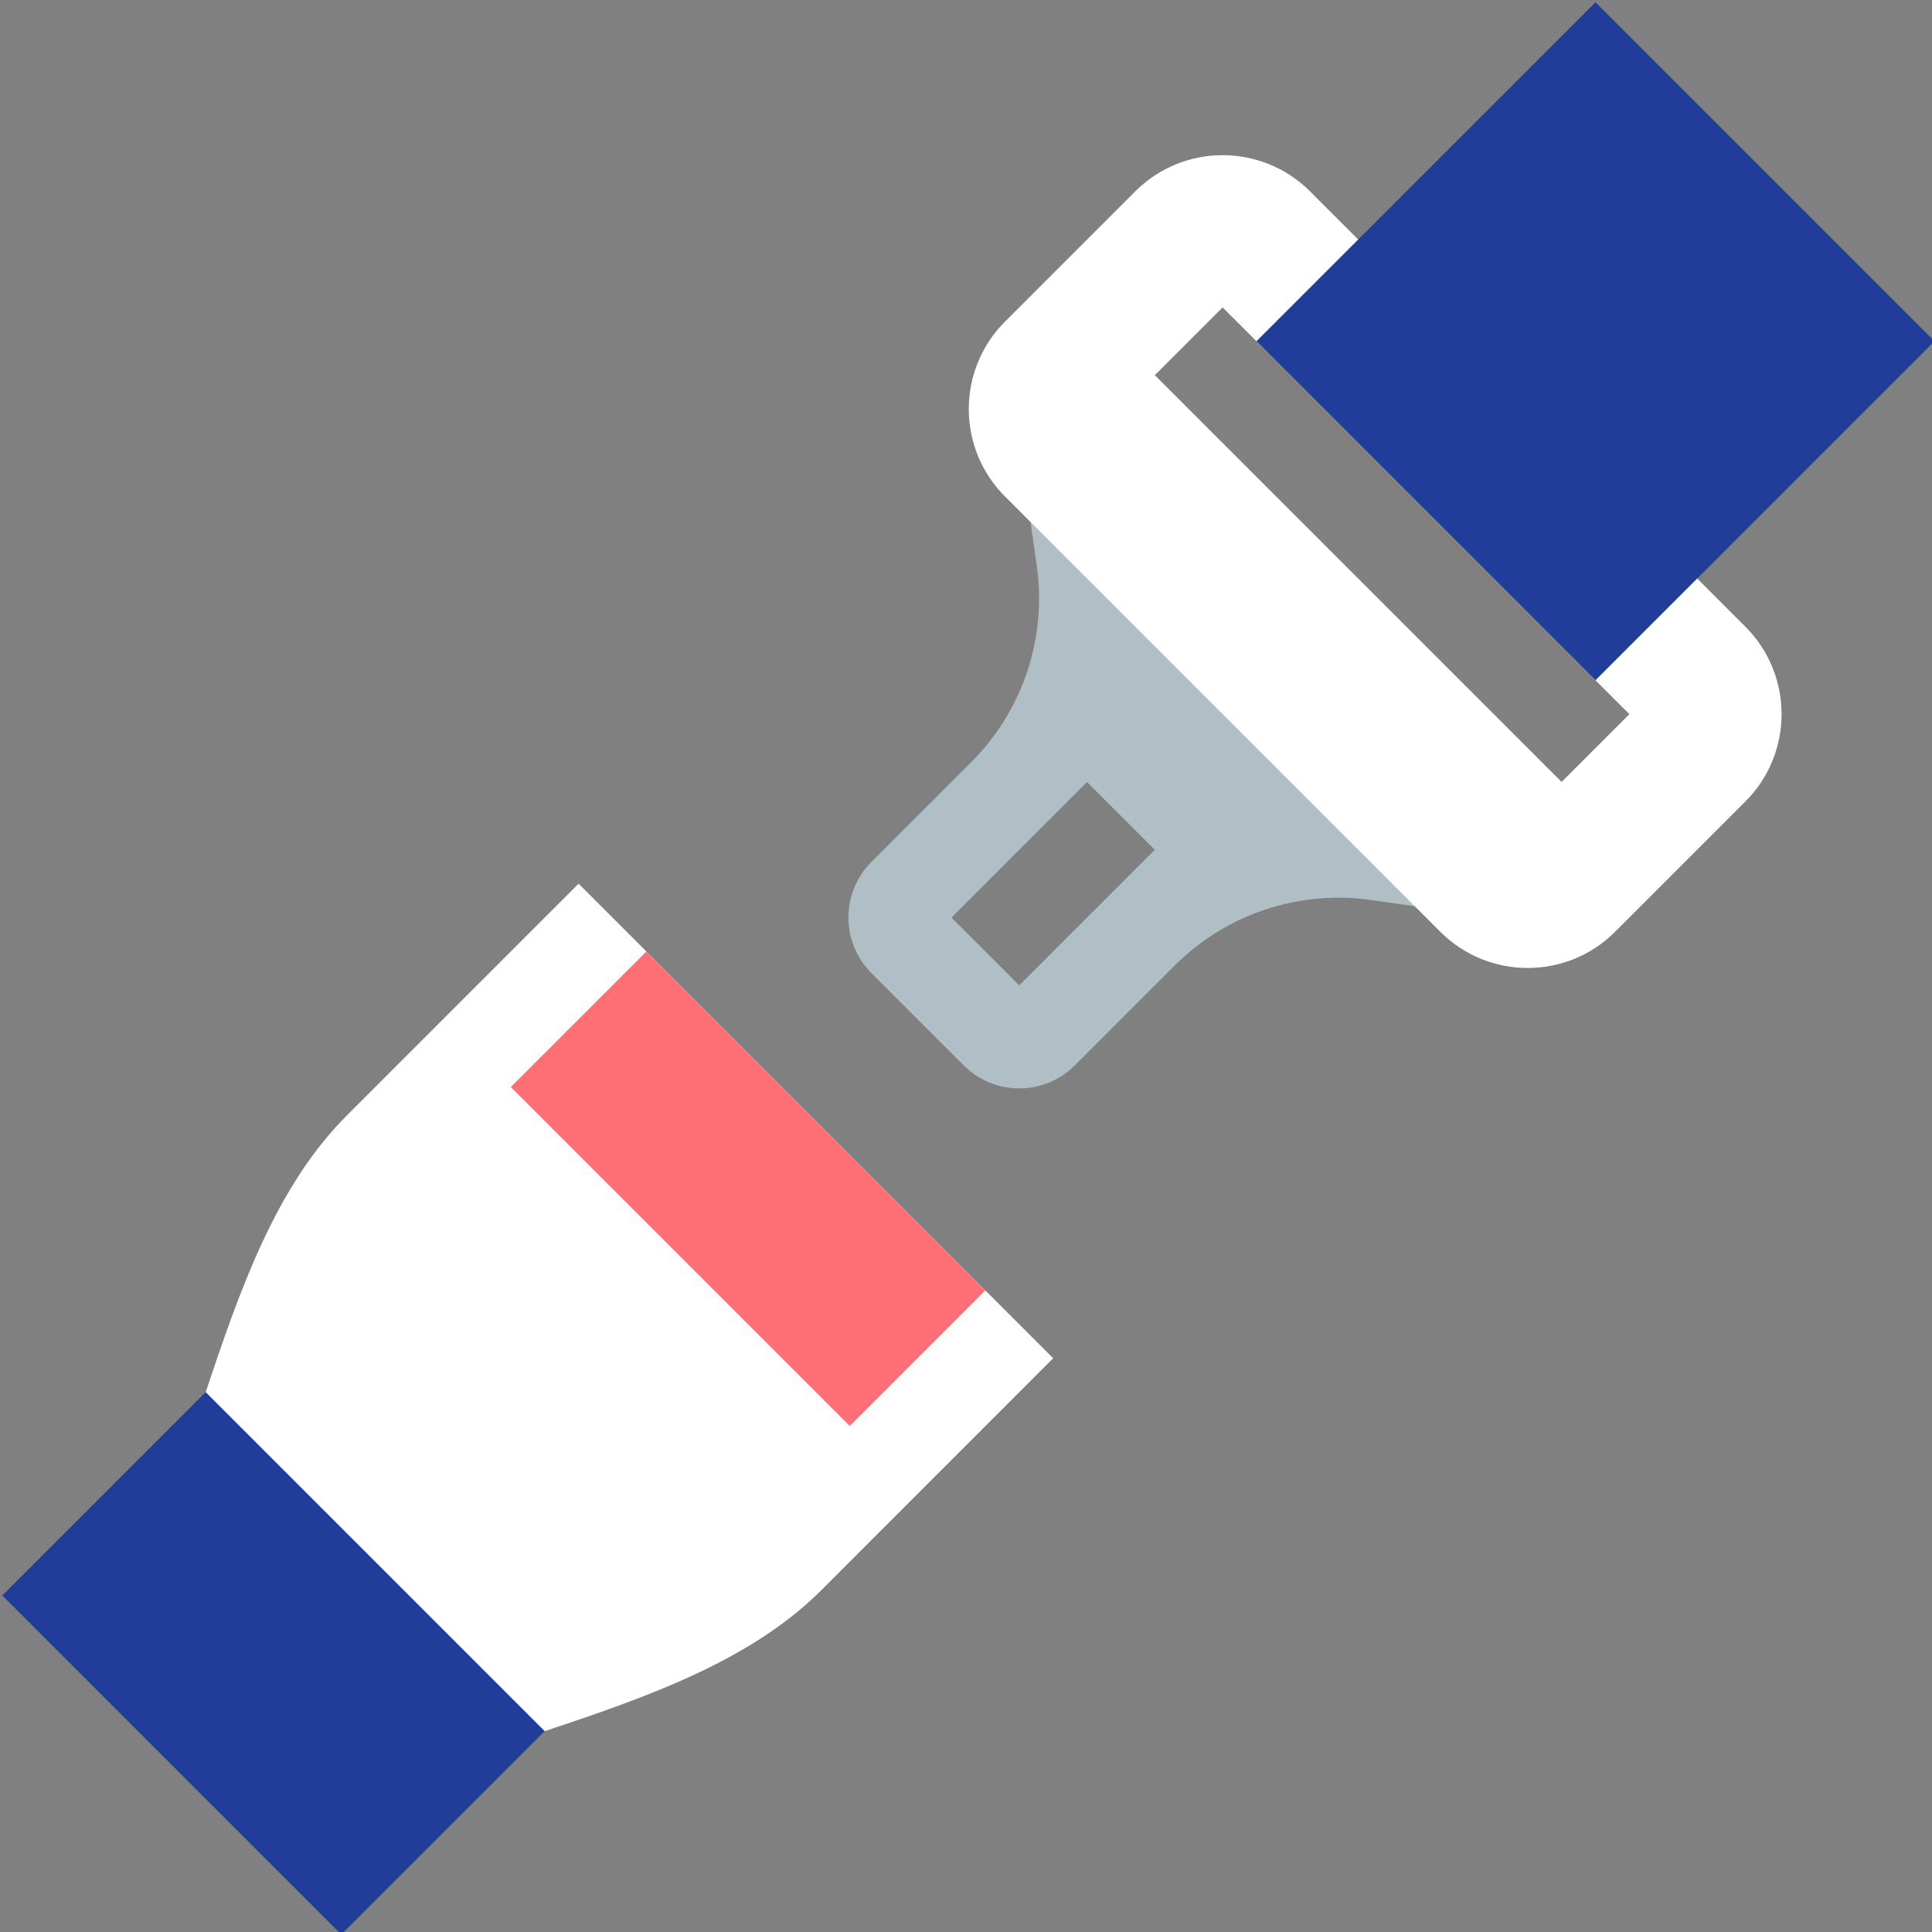
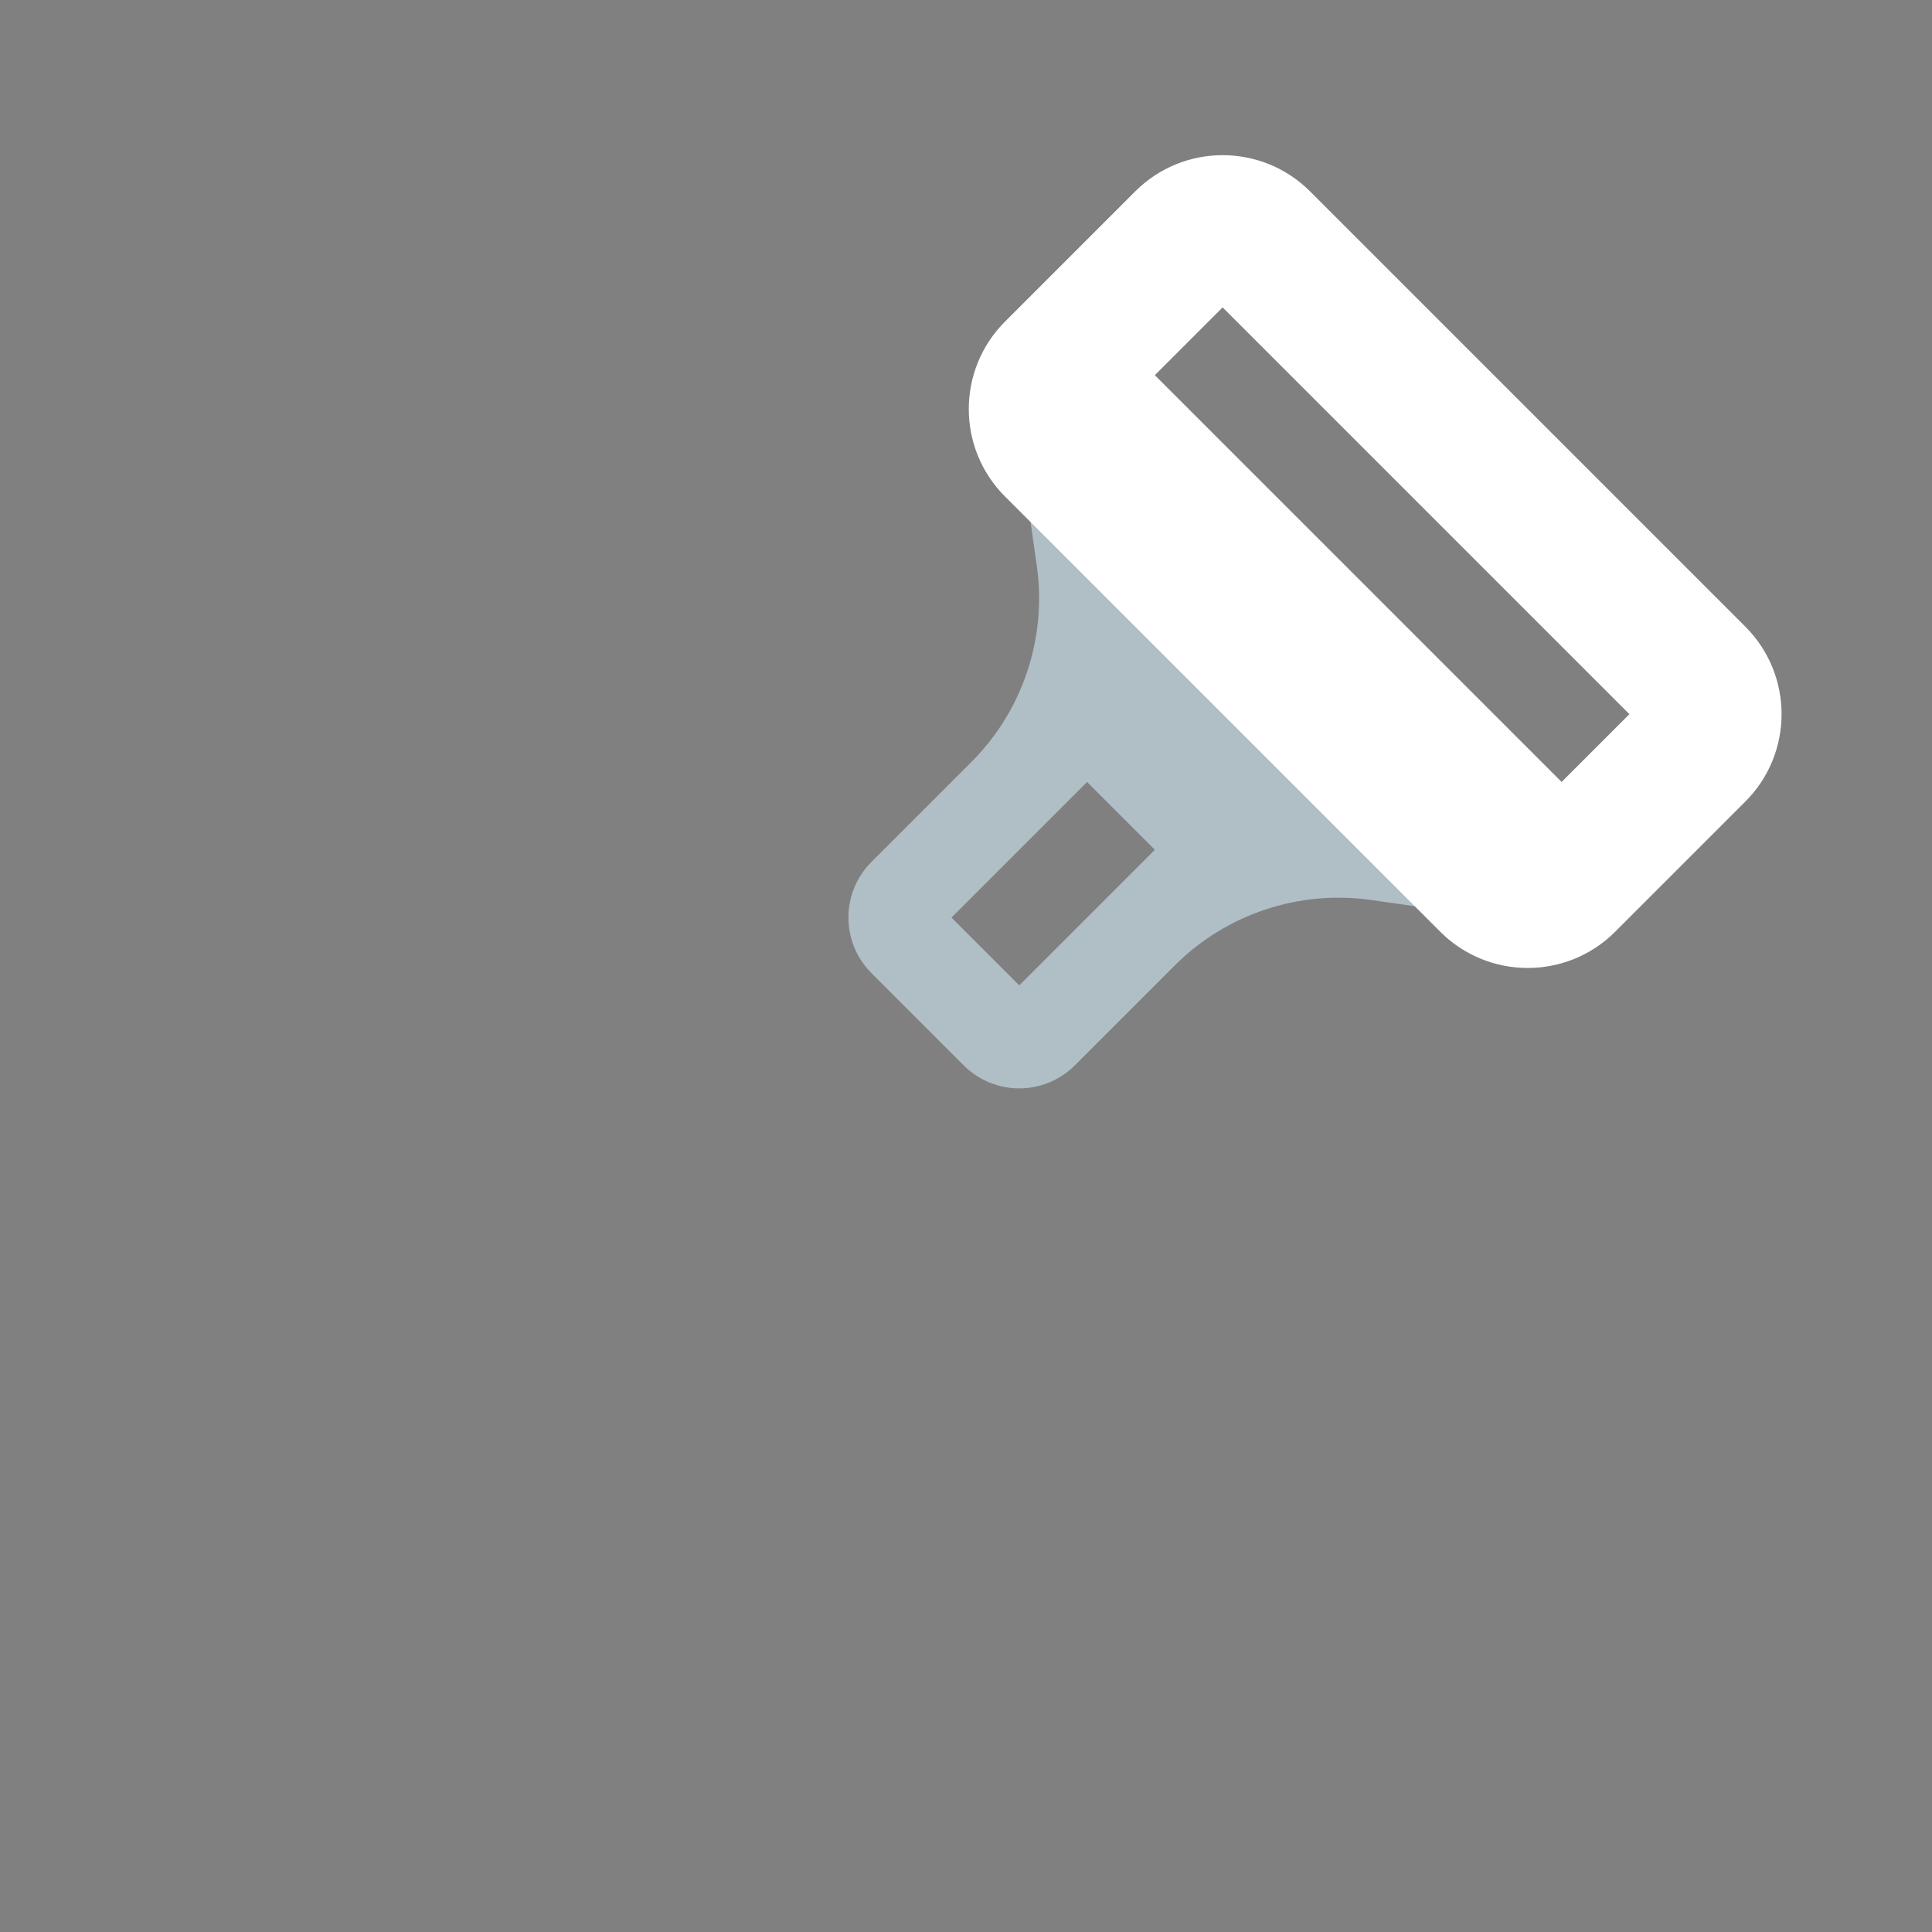
<svg xmlns="http://www.w3.org/2000/svg" fill="#000000" height="40.3" preserveAspectRatio="xMidYMid meet" version="1" viewBox="3.8 4.3 40.3 40.3" width="40.3" zoomAndPan="magnify">
  <rect x="3.8" y="4.3" width="40.3" height="40.3" fill="#808080" stroke="none" />
  <g id="change1_1">
    <path d="M32.132,20.611l-4.243-4.243l-2.828-2.828l0.365,2.558c0.215,1.506-0.291,3.025-1.367,4.1 l-2.081,2.081c-0.641,0.641-0.641,1.679,0,2.32l1.923,1.923c0.641,0.641,1.679,0.641,2.32,0l2.081-2.081 c1.076-1.076,2.595-1.582,4.1-1.367l2.558,0.365L32.132,20.611z M25.061,24.854l-1.414-1.414l2.828-2.828l1.414,1.414L25.061,24.854 z" fill="#b0bec5" />
  </g>
  <g id="change2_1">
    <path d="M40.207,17.372l-9.079-9.079c-1.008-1.008-2.642-1.008-3.649,0l-2.715,2.715 c-1.008,1.008-1.008,2.642,0,3.649l9.078,9.078c1.008,1.008,2.642,1.008,3.649,0l2.715-2.715 C41.214,20.014,41.214,18.38,40.207,17.372z M36.374,20.611l-8.485-8.485l1.414-1.414l8.485,8.485L36.374,20.611z" fill="#ffffff" />
  </g>
  <g id="change3_1">
-     <path d="M32.081 6.419H42.081V16.419H32.081z" fill="#203e99" transform="rotate(45.001 37.082 11.418)" />
-   </g>
+     </g>
  <g id="change3_2">
-     <path d="M5.565 33.435H15.565V42.435H5.565z" fill="#203e99" transform="rotate(45.001 10.566 37.935)" />
-   </g>
+     </g>
  <g id="change2_2">
-     <path d="M25.768,32.632l-9.899-9.899l-4.835,4.835c-1.481,1.481-2.236,3.65-2.943,5.772l0,0l7.071,7.071l0,0 c2.121-0.707,4.291-1.462,5.772-2.943L25.768,32.632z" fill="#ffffff" />
-   </g>
+     </g>
  <g id="change4_1">
-     <path d="M14.404 27.096H24.404V31.096H14.404z" fill="#ff6f75" transform="rotate(45.001 19.404 29.096)" />
-   </g>
+     </g>
</svg>